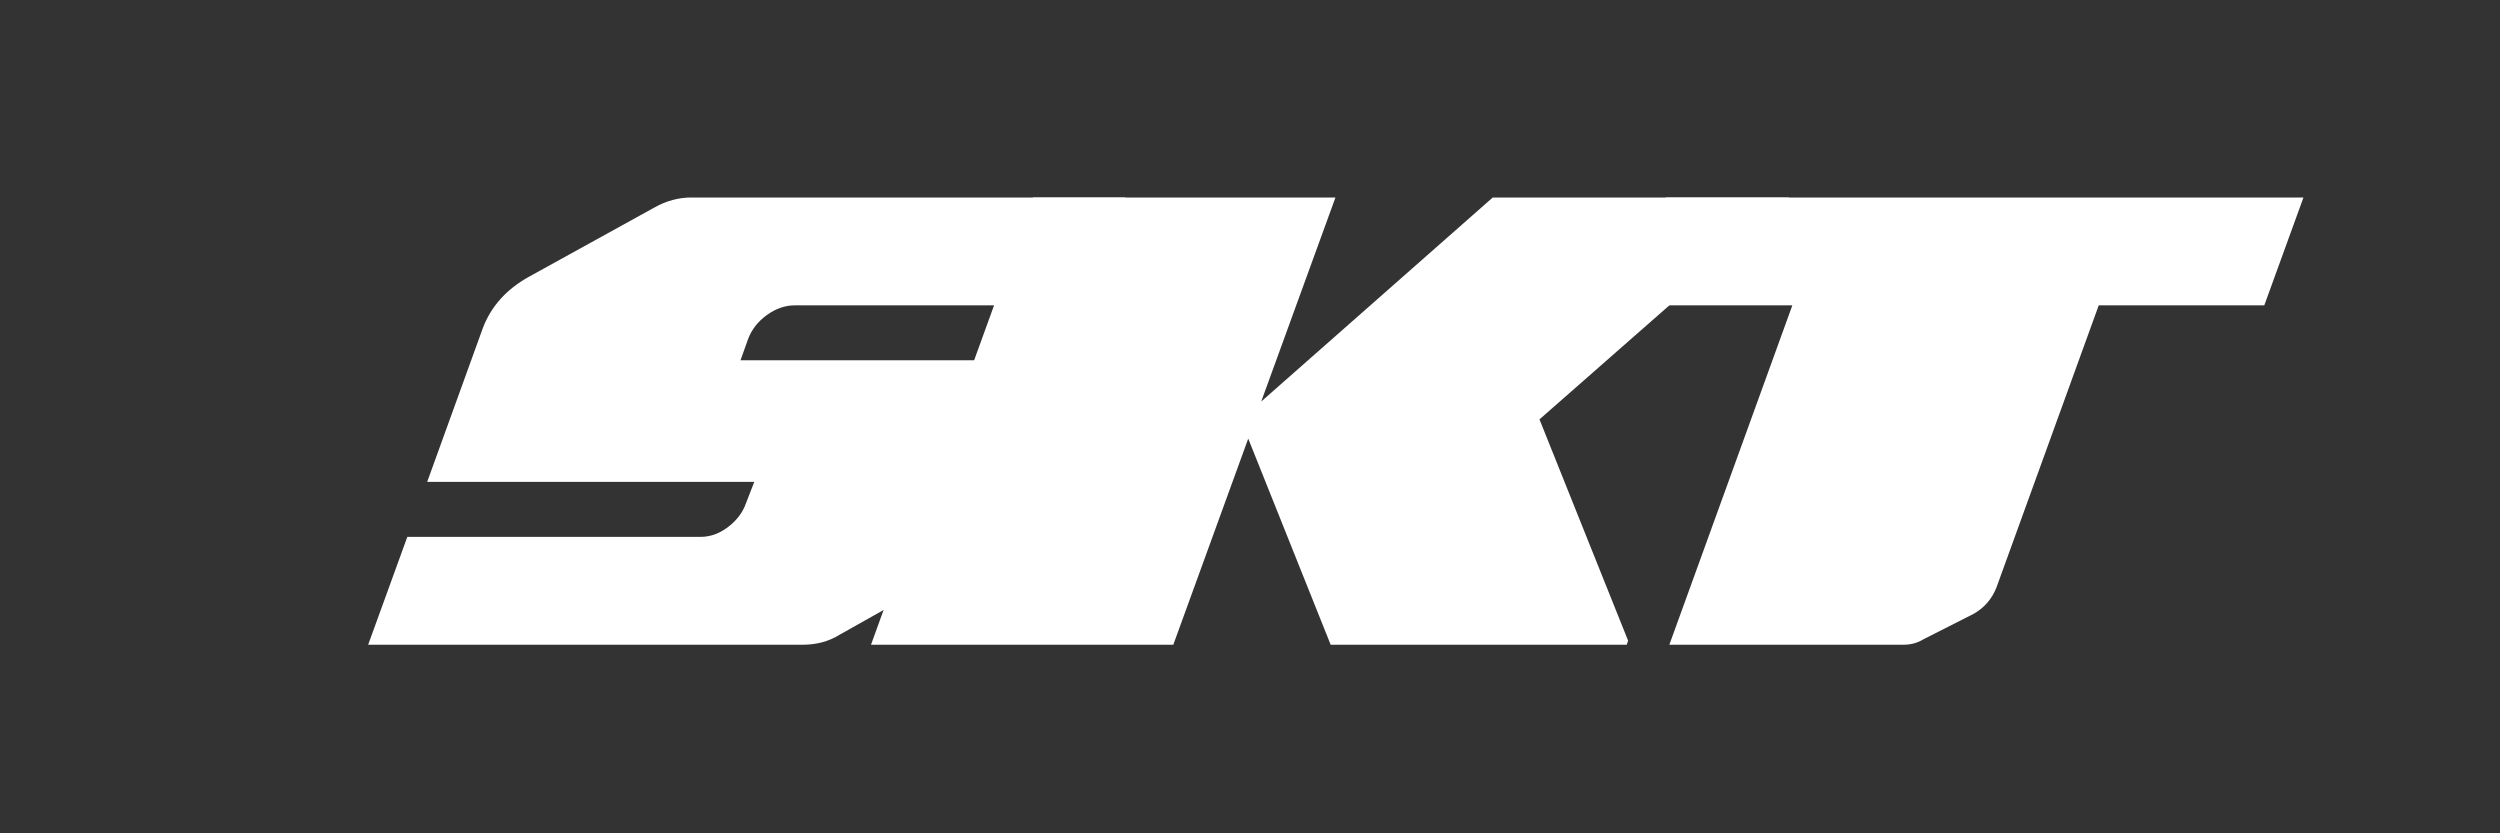
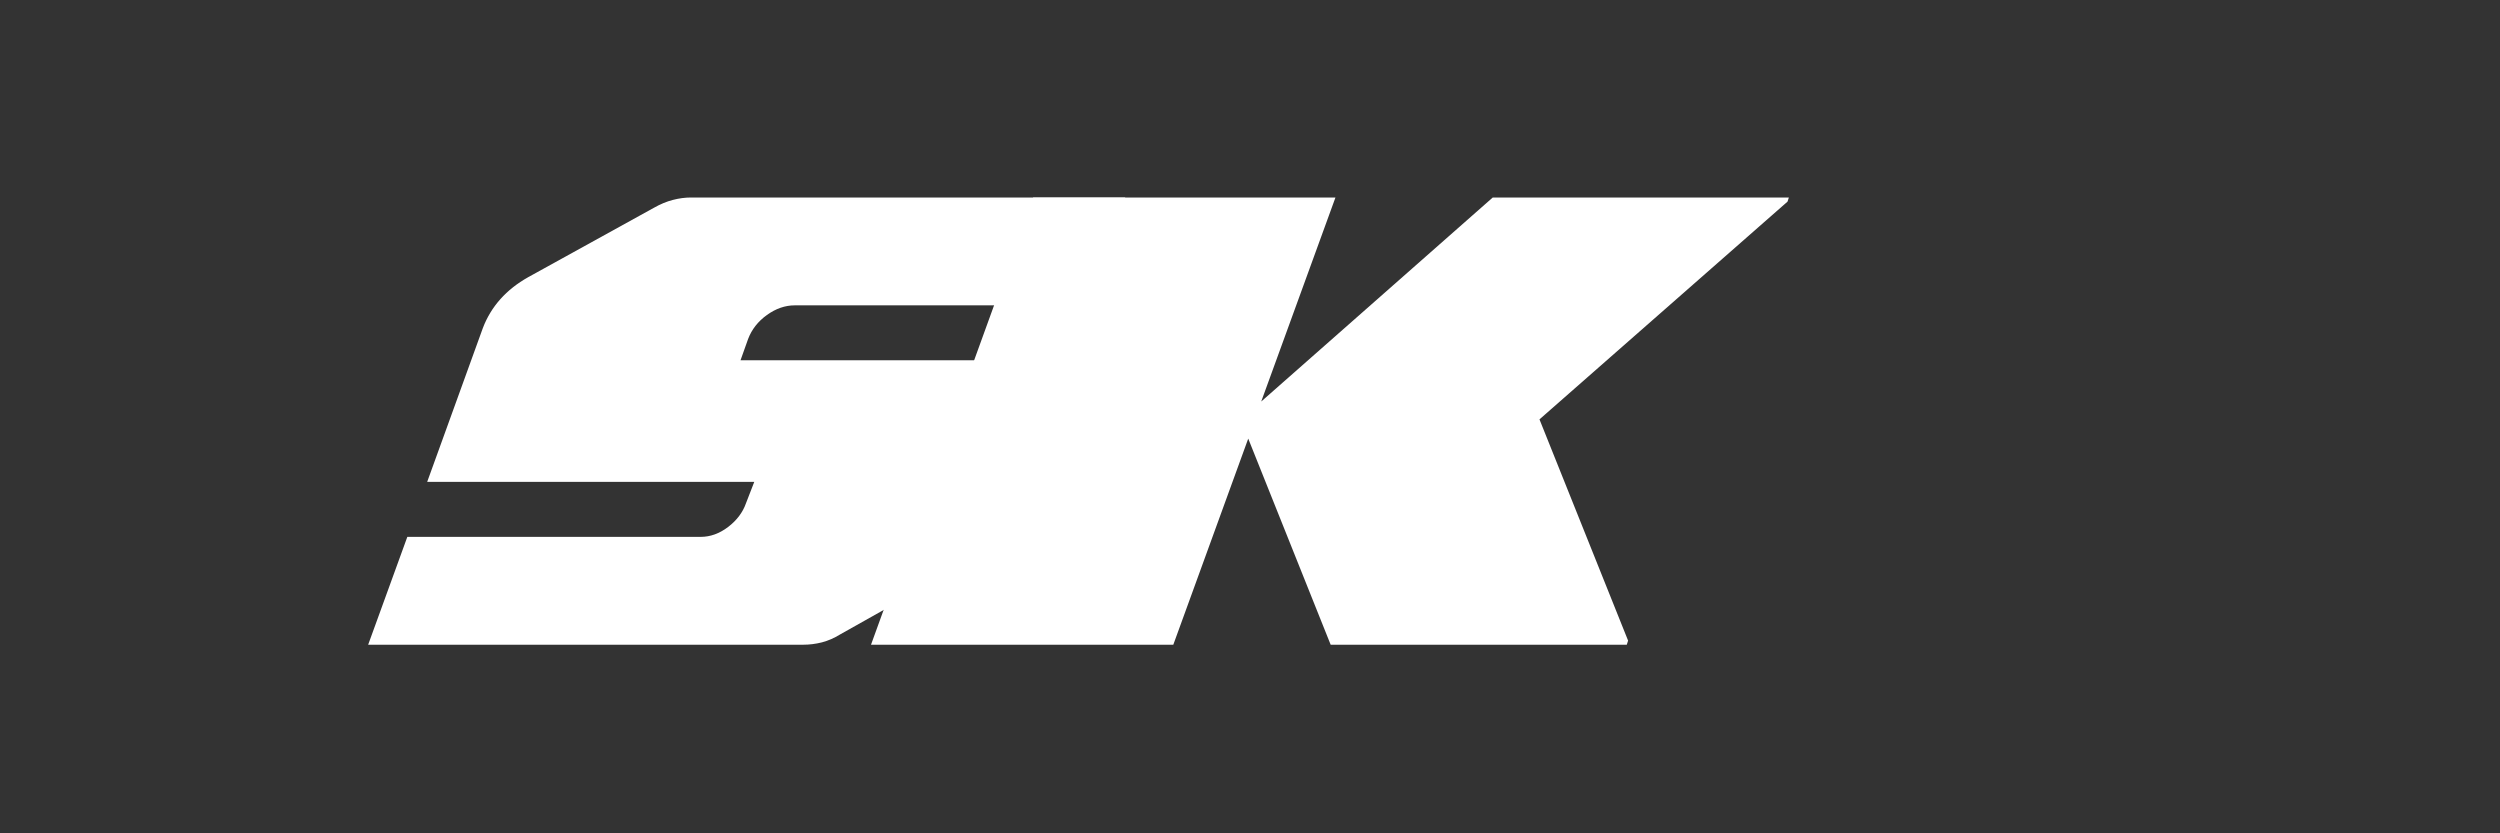
<svg xmlns="http://www.w3.org/2000/svg" width="750" zoomAndPan="magnify" viewBox="0 0 562.5 187.5" height="250" preserveAspectRatio="xMidYMid meet" version="1.0">
  <rect x="0" y="0" width="562.5" height="187.5" fill="#333333" stroke="none" />
  <defs>
    <g />
  </defs>
  <g fill="#ffffff" fill-opacity="1">
    <g transform="translate(78.038, 145.063)">
      <g>
        <path d="M 161.844 -64 L 149.328 -29.375 C 148.492 -27.102 147.227 -25.039 145.531 -23.188 C 143.832 -21.332 141.848 -19.734 139.578 -18.391 L 110.984 -2.312 C 109.648 -1.488 108.285 -0.895 106.891 -0.531 C 105.492 -0.176 104.078 0 102.641 0 L 4.797 0 L 13.609 -24.266 L 79.609 -24.266 C 81.773 -24.266 83.836 -25.008 85.797 -26.5 C 87.754 -28 89.094 -29.781 89.812 -31.844 L 91.672 -36.641 L 18.078 -36.641 L 30.609 -71.266 C 32.461 -76.109 35.863 -79.922 40.812 -82.703 L 69.094 -98.312 C 70.539 -99.133 71.957 -99.723 73.344 -100.078 C 74.738 -100.441 76.102 -100.625 77.438 -100.625 L 175.141 -100.625 L 166.328 -76.359 L 100.781 -76.359 C 98.613 -76.359 96.523 -75.633 94.516 -74.188 C 92.516 -72.75 91.102 -70.945 90.281 -68.781 L 88.578 -64 Z M 161.844 -64 " />
      </g>
    </g>
  </g>
  <g fill="#ffffff" fill-opacity="1">
    <g transform="translate(190.571, 145.063)">
      <g>
        <path d="M 73.422 0 L 5.406 0 L 41.891 -100.625 L 109.906 -100.625 L 93.203 -54.719 L 145.297 -100.625 L 211.922 -100.625 L 211.625 -99.703 L 155.812 -50.703 L 175.75 -0.922 L 175.453 0 L 108.828 0 L 90.281 -46.375 Z M 73.422 0 " />
      </g>
    </g>
  </g>
  <g fill="#ffffff" fill-opacity="1">
    <g transform="translate(336.183, 145.063)">
      <g>
-         <path d="M 29.828 -76.359 L 38.641 -100.625 L 182.094 -100.625 L 173.281 -76.359 L 136.031 -76.359 L 113 -12.828 C 111.969 -10.254 110.266 -8.297 107.891 -6.953 L 96.609 -1.234 C 95.273 -0.41 93.781 0 92.125 0 L 39.422 0 L 67.094 -76.359 Z M 29.828 -76.359 " />
-       </g>
+         </g>
    </g>
  </g>
</svg>